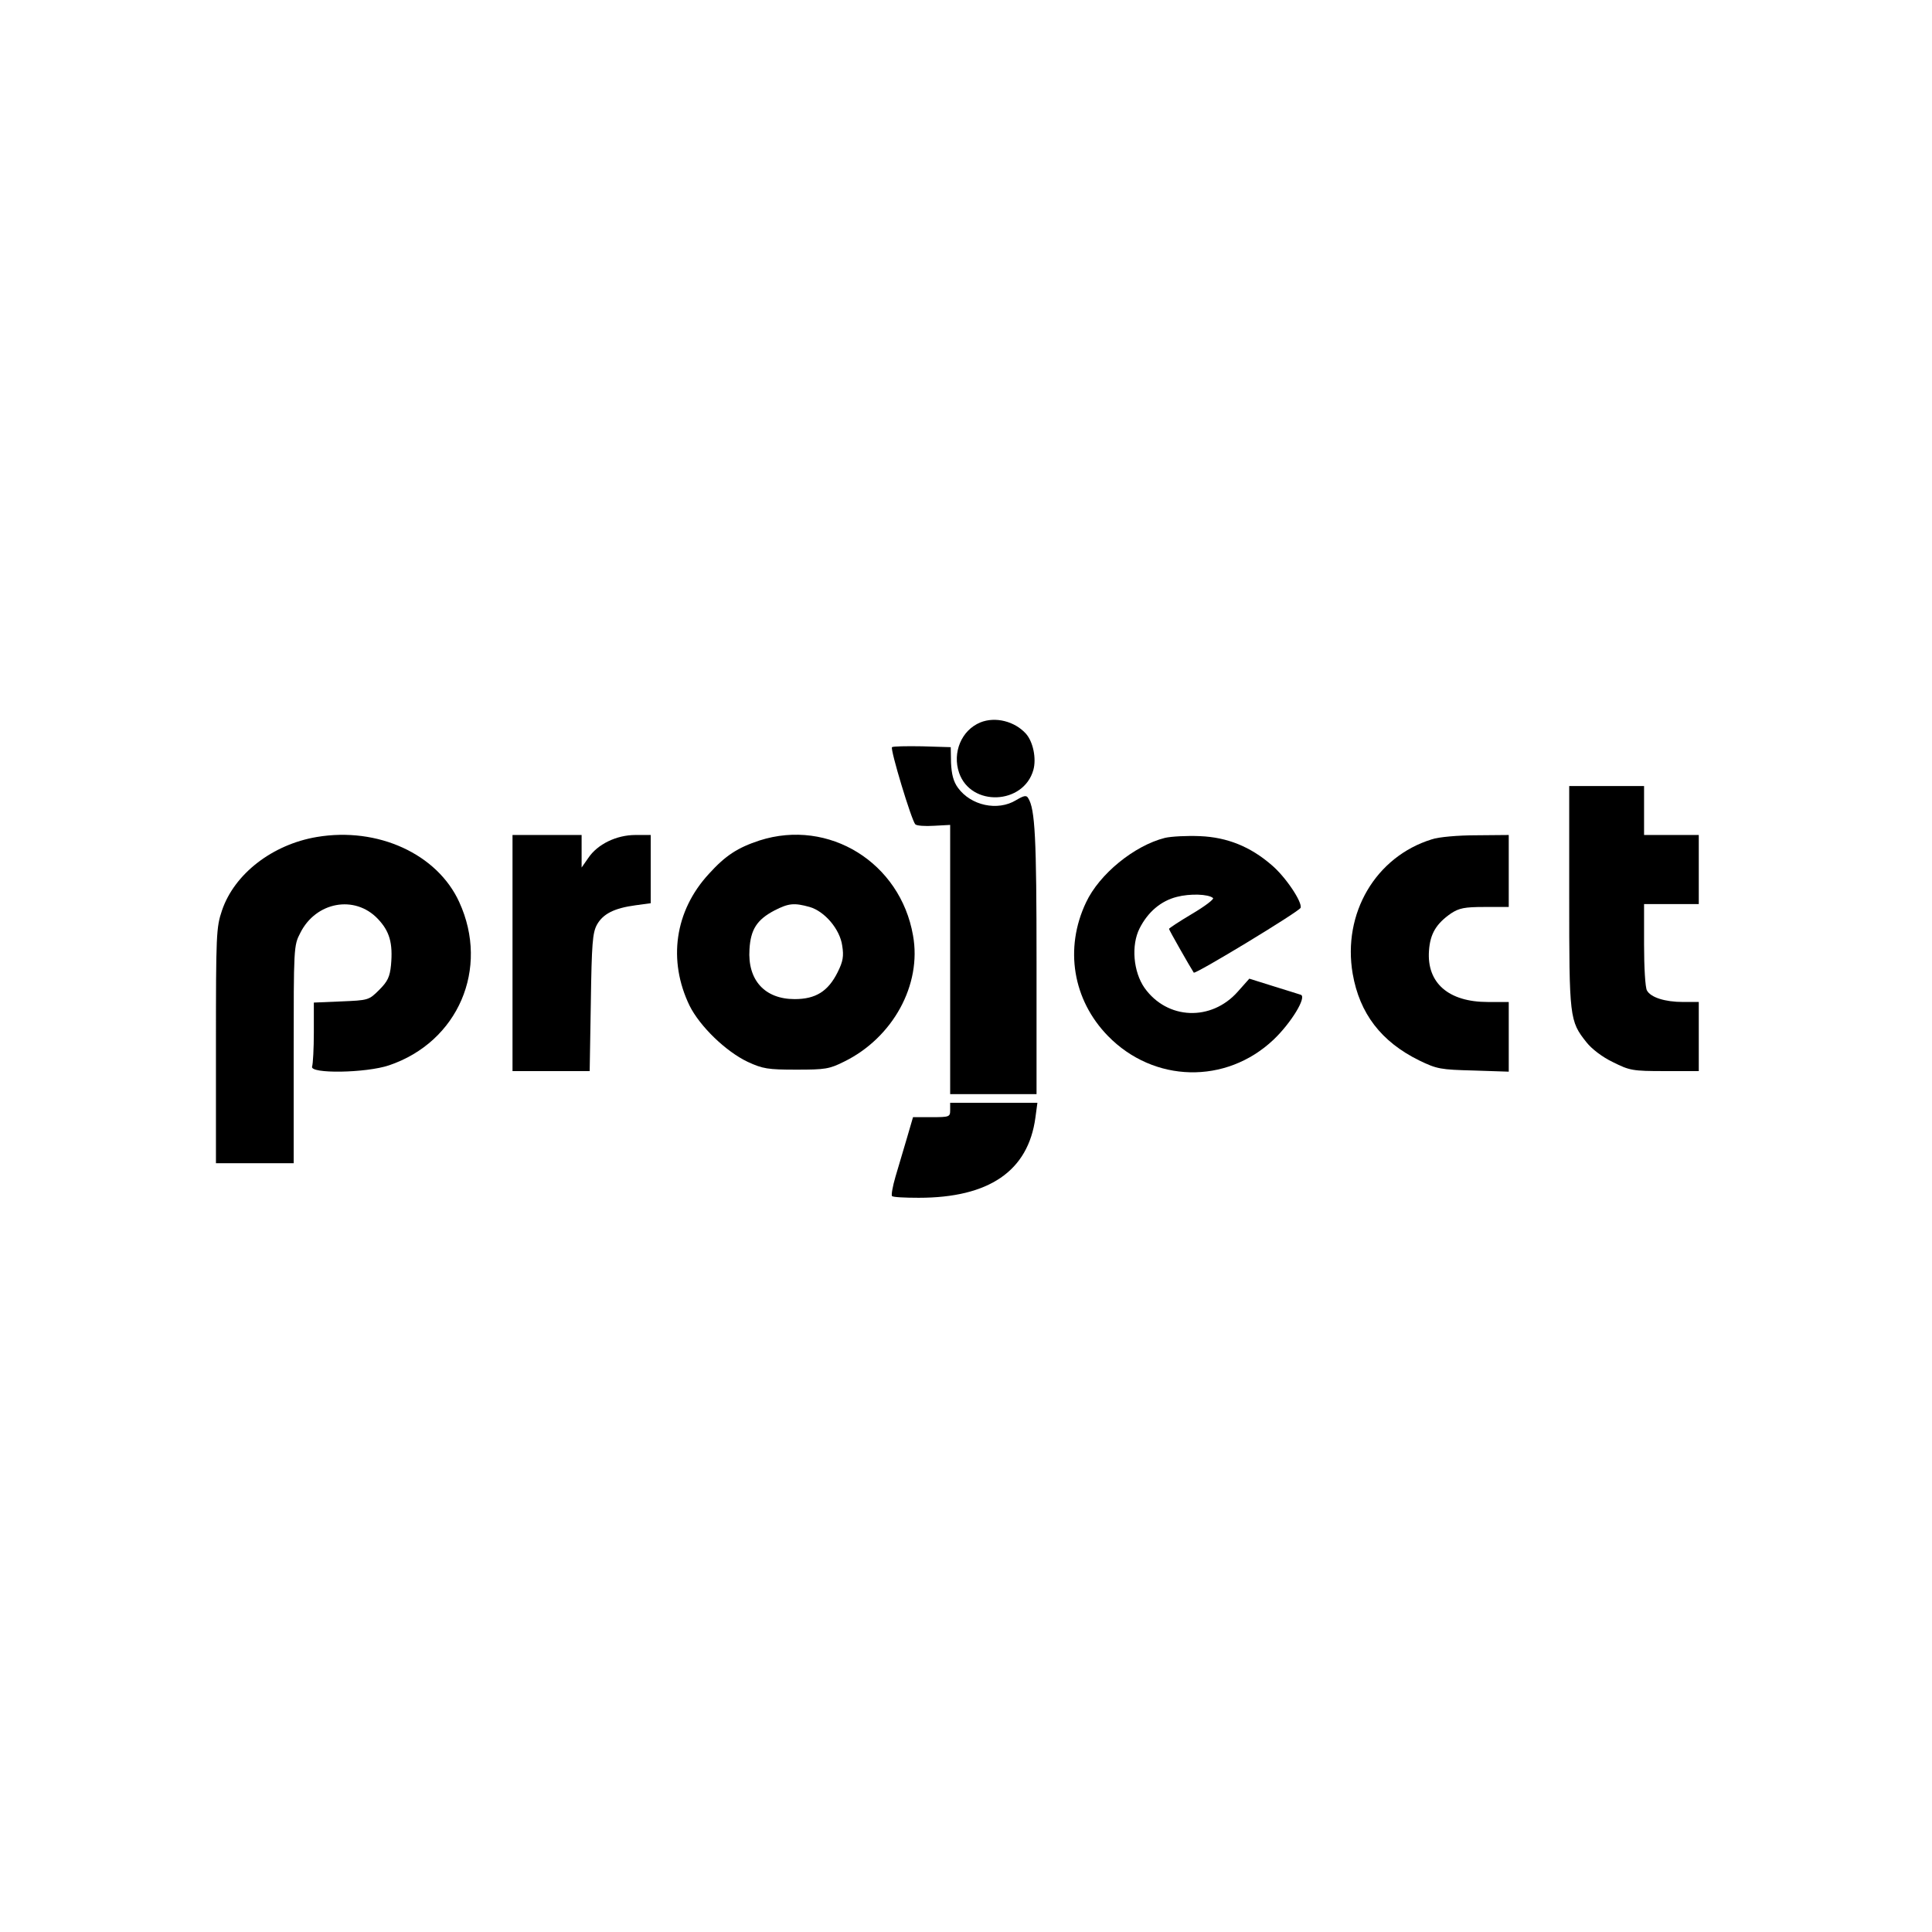
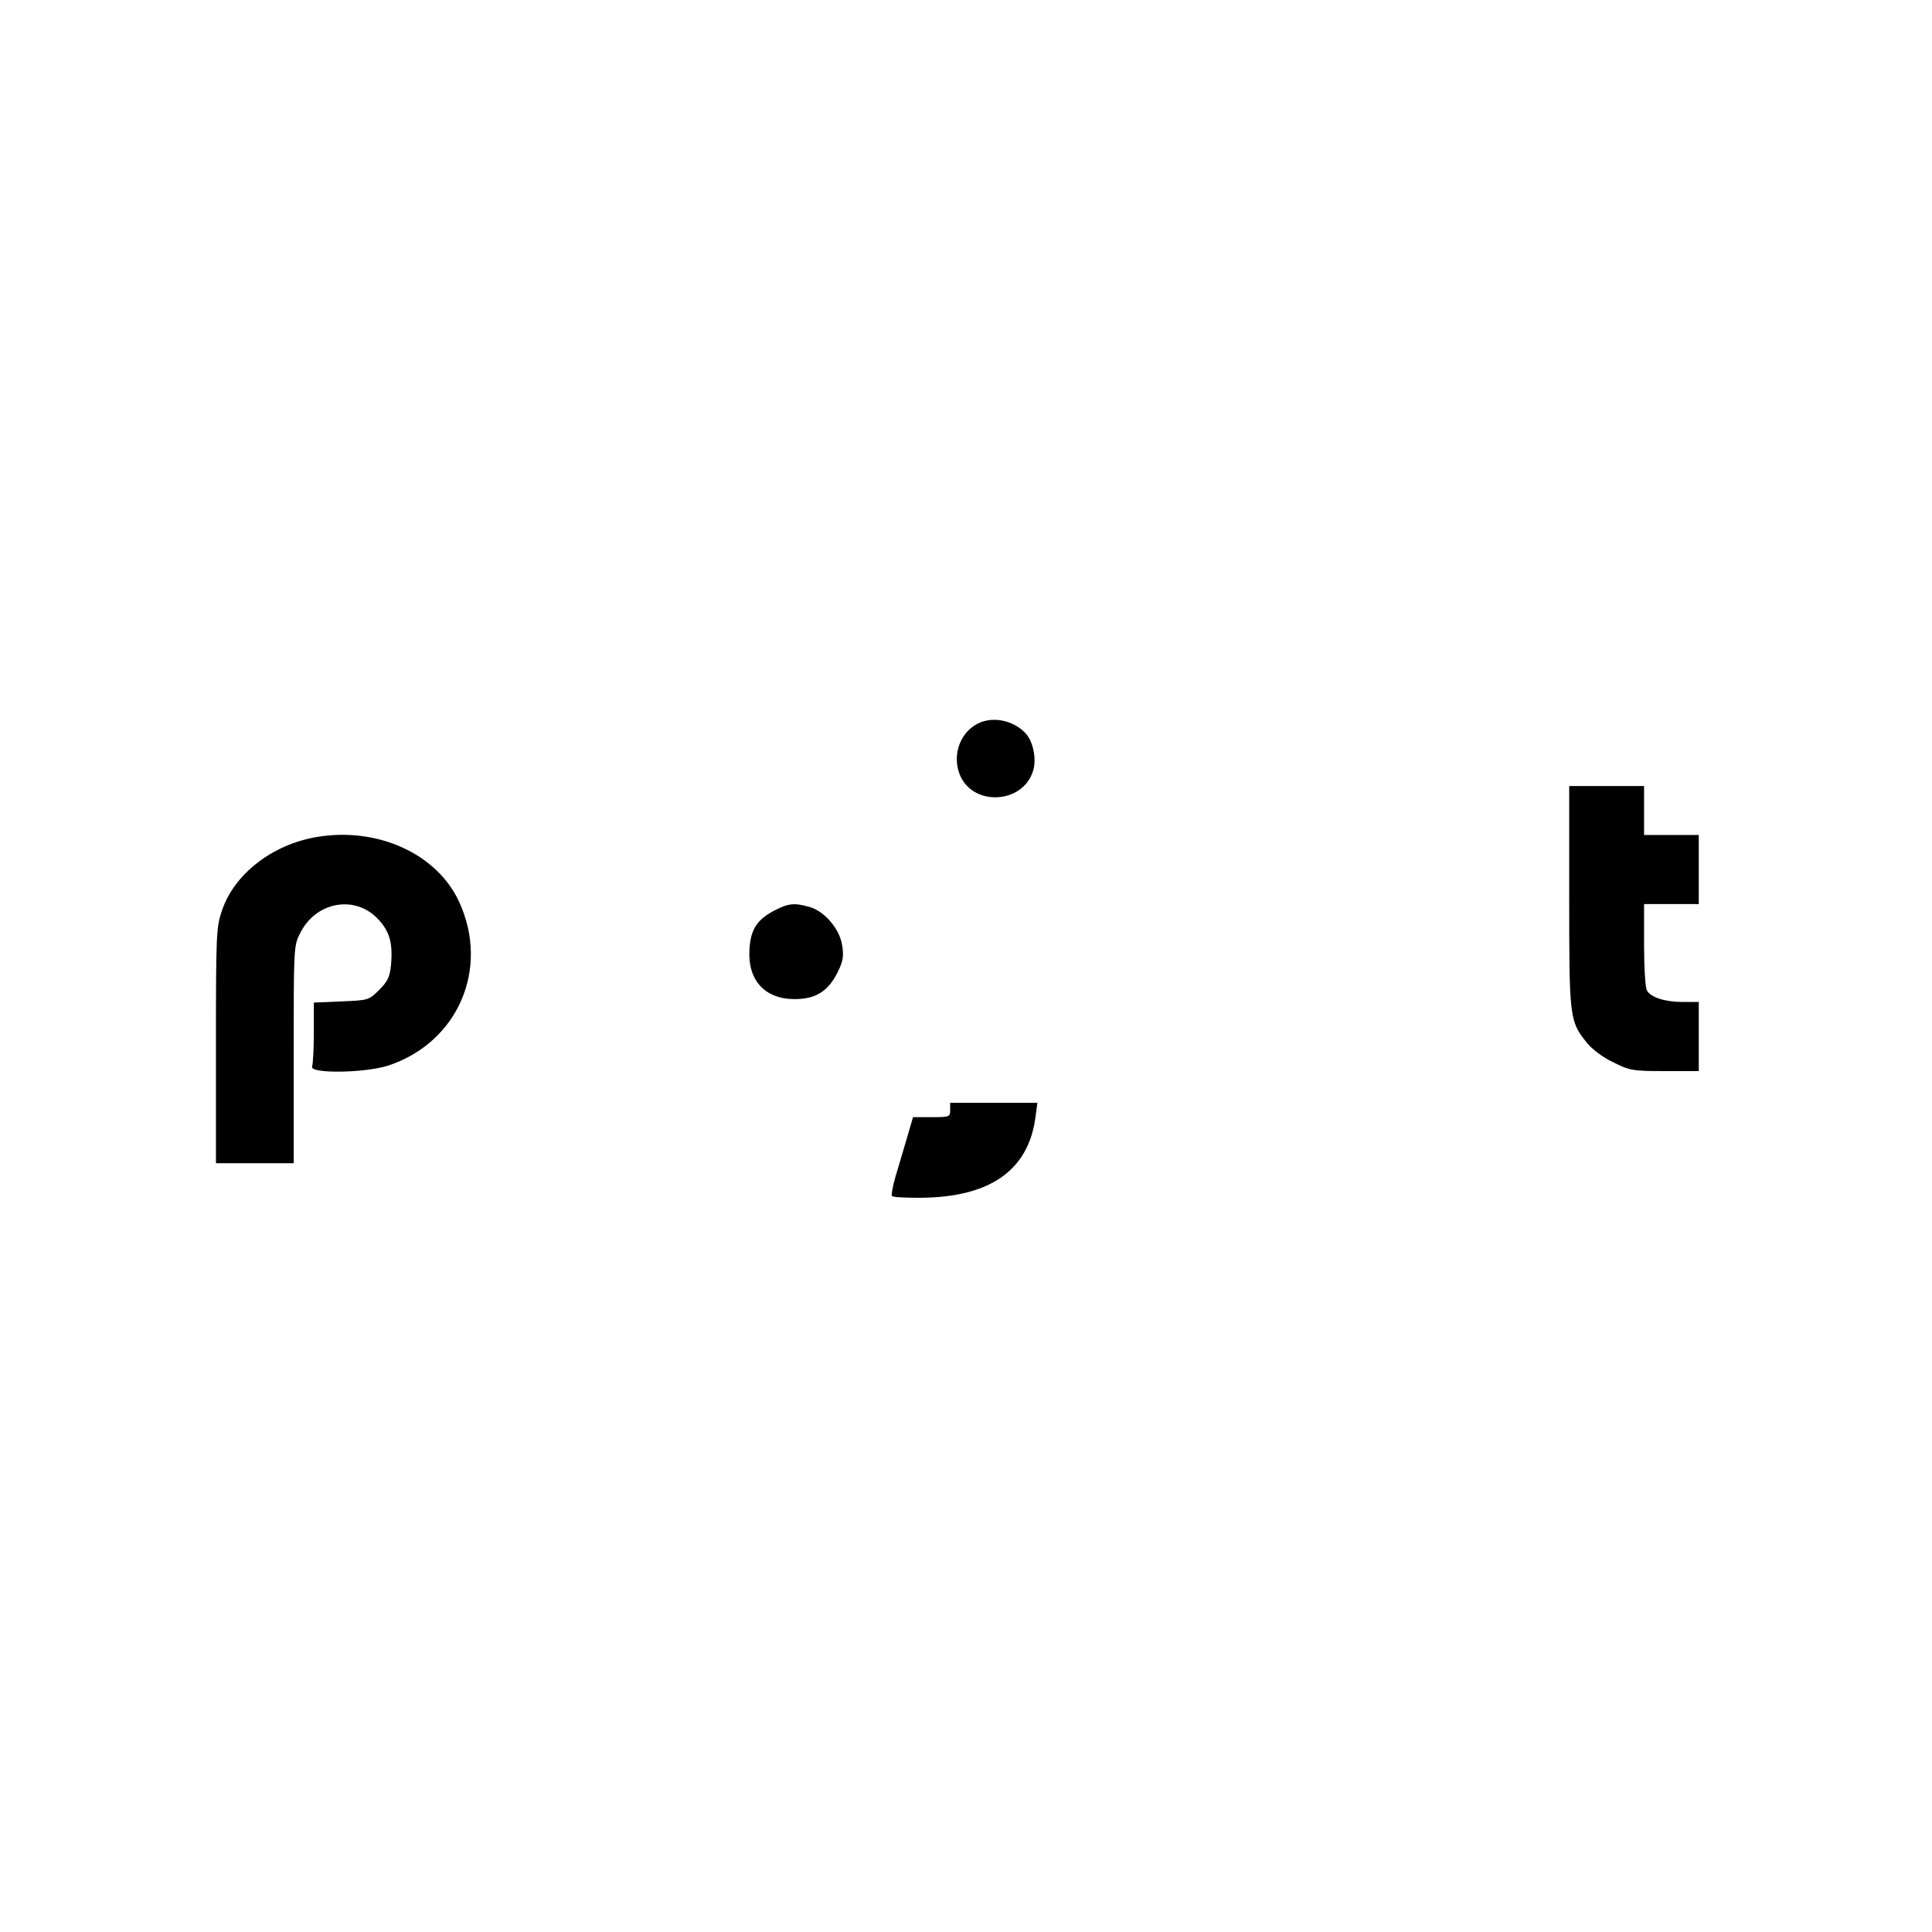
<svg xmlns="http://www.w3.org/2000/svg" version="1.0" width="671pt" height="671pt" viewBox="0 0 671 671" preserveAspectRatio="xMidYMid meet">
  <g transform="translate(0,671) scale(0.1,-0.1)" fill="#000000" stroke="none">
    <path d="M3405 4201 c-66 -27 -98 -105 -74 -175 41 -119 224 -111 258 10 11 40 -1 98 -26 126 -39 43 -106 60 -158 39z" />
-     <path d="M3098 4115 c-7 -7 68 -255 81 -268 5 -5 34 -7 65 -5 l56 3 0 -467 0 -468 150 0 150 0 0 460 c0 431 -5 530 -29 568 -6 11 -15 9 -42 -7 -64 -39 -157 -19 -202 43 -16 22 -22 47 -24 86 l-1 55 -99 3 c-55 1 -102 0 -105 -3z" />
    <path d="M5450 3596 c0 -421 1 -432 60 -506 18 -23 56 -52 92 -69 58 -29 68 -31 180 -31 l118 0 0 120 0 120 -54 0 c-64 0 -113 16 -126 40 -6 10 -10 82 -10 159 l0 141 95 0 95 0 0 120 0 120 -95 0 -95 0 0 85 0 85 -130 0 -130 0 0 -384z" />
    <path d="M1100 3803 c-154 -26 -286 -128 -329 -255 -20 -59 -21 -82 -21 -470 l0 -408 135 0 135 0 0 378 c0 372 0 378 23 422 54 108 189 133 269 49 41 -43 53 -84 46 -161 -4 -41 -12 -57 -41 -86 -36 -36 -38 -36 -132 -40 l-95 -4 0 -103 c0 -57 -3 -110 -6 -119 -10 -26 187 -23 267 4 240 81 350 336 244 567 -76 167 -283 262 -495 226z" />
-     <path d="M1780 3400 l0 -410 134 0 134 0 4 238 c3 205 6 242 21 270 21 38 60 58 135 68 l52 7 0 118 0 119 -53 0 c-66 0 -132 -32 -164 -80 l-23 -33 0 57 0 56 -120 0 -120 0 0 -410z" />
-     <path d="M2638 3791 c-76 -25 -118 -52 -176 -116 -119 -129 -143 -301 -67 -458 36 -72 126 -159 202 -195 52 -24 70 -27 168 -27 101 0 115 2 167 28 169 83 270 267 239 438 -44 253 -292 407 -533 330z m174 -231 c52 -15 105 -77 113 -134 6 -37 3 -55 -16 -93 -33 -66 -76 -93 -149 -93 -104 0 -164 66 -157 173 4 69 26 103 87 135 49 25 68 27 122 12z" />
-     <path d="M4046 3800 c-107 -27 -228 -126 -274 -224 -76 -160 -46 -339 76 -464 159 -163 410 -169 575 -13 61 58 116 148 95 156 -7 2 -50 16 -96 30 l-83 26 -40 -45 c-92 -104 -245 -98 -324 13 -39 56 -47 148 -17 207 29 57 74 95 129 109 46 12 110 10 126 -4 4 -4 -29 -29 -73 -55 -44 -26 -80 -50 -80 -52 0 -4 73 -132 86 -152 5 -7 366 212 371 225 7 19 -52 108 -101 149 -74 64 -154 96 -248 100 -46 2 -100 -1 -122 -6z" />
-     <path d="M4973 3795 c-195 -60 -311 -257 -275 -467 24 -138 99 -236 231 -301 62 -30 74 -32 189 -35 l122 -4 0 121 0 121 -73 0 c-136 0 -212 66 -204 178 4 59 25 94 77 130 28 18 46 22 116 22 l84 0 0 125 0 125 -112 -1 c-64 0 -132 -6 -155 -14z" />
+     <path d="M2638 3791 z m174 -231 c52 -15 105 -77 113 -134 6 -37 3 -55 -16 -93 -33 -66 -76 -93 -149 -93 -104 0 -164 66 -157 173 4 69 26 103 87 135 49 25 68 27 122 12z" />
    <path d="M3300 2855 c0 -24 -2 -25 -65 -25 l-64 0 -21 -72 c-12 -40 -30 -101 -40 -135 -10 -34 -15 -64 -12 -67 3 -4 45 -6 93 -6 244 0 380 93 405 278 l7 52 -152 0 -151 0 0 -25z" />
  </g>
</svg>